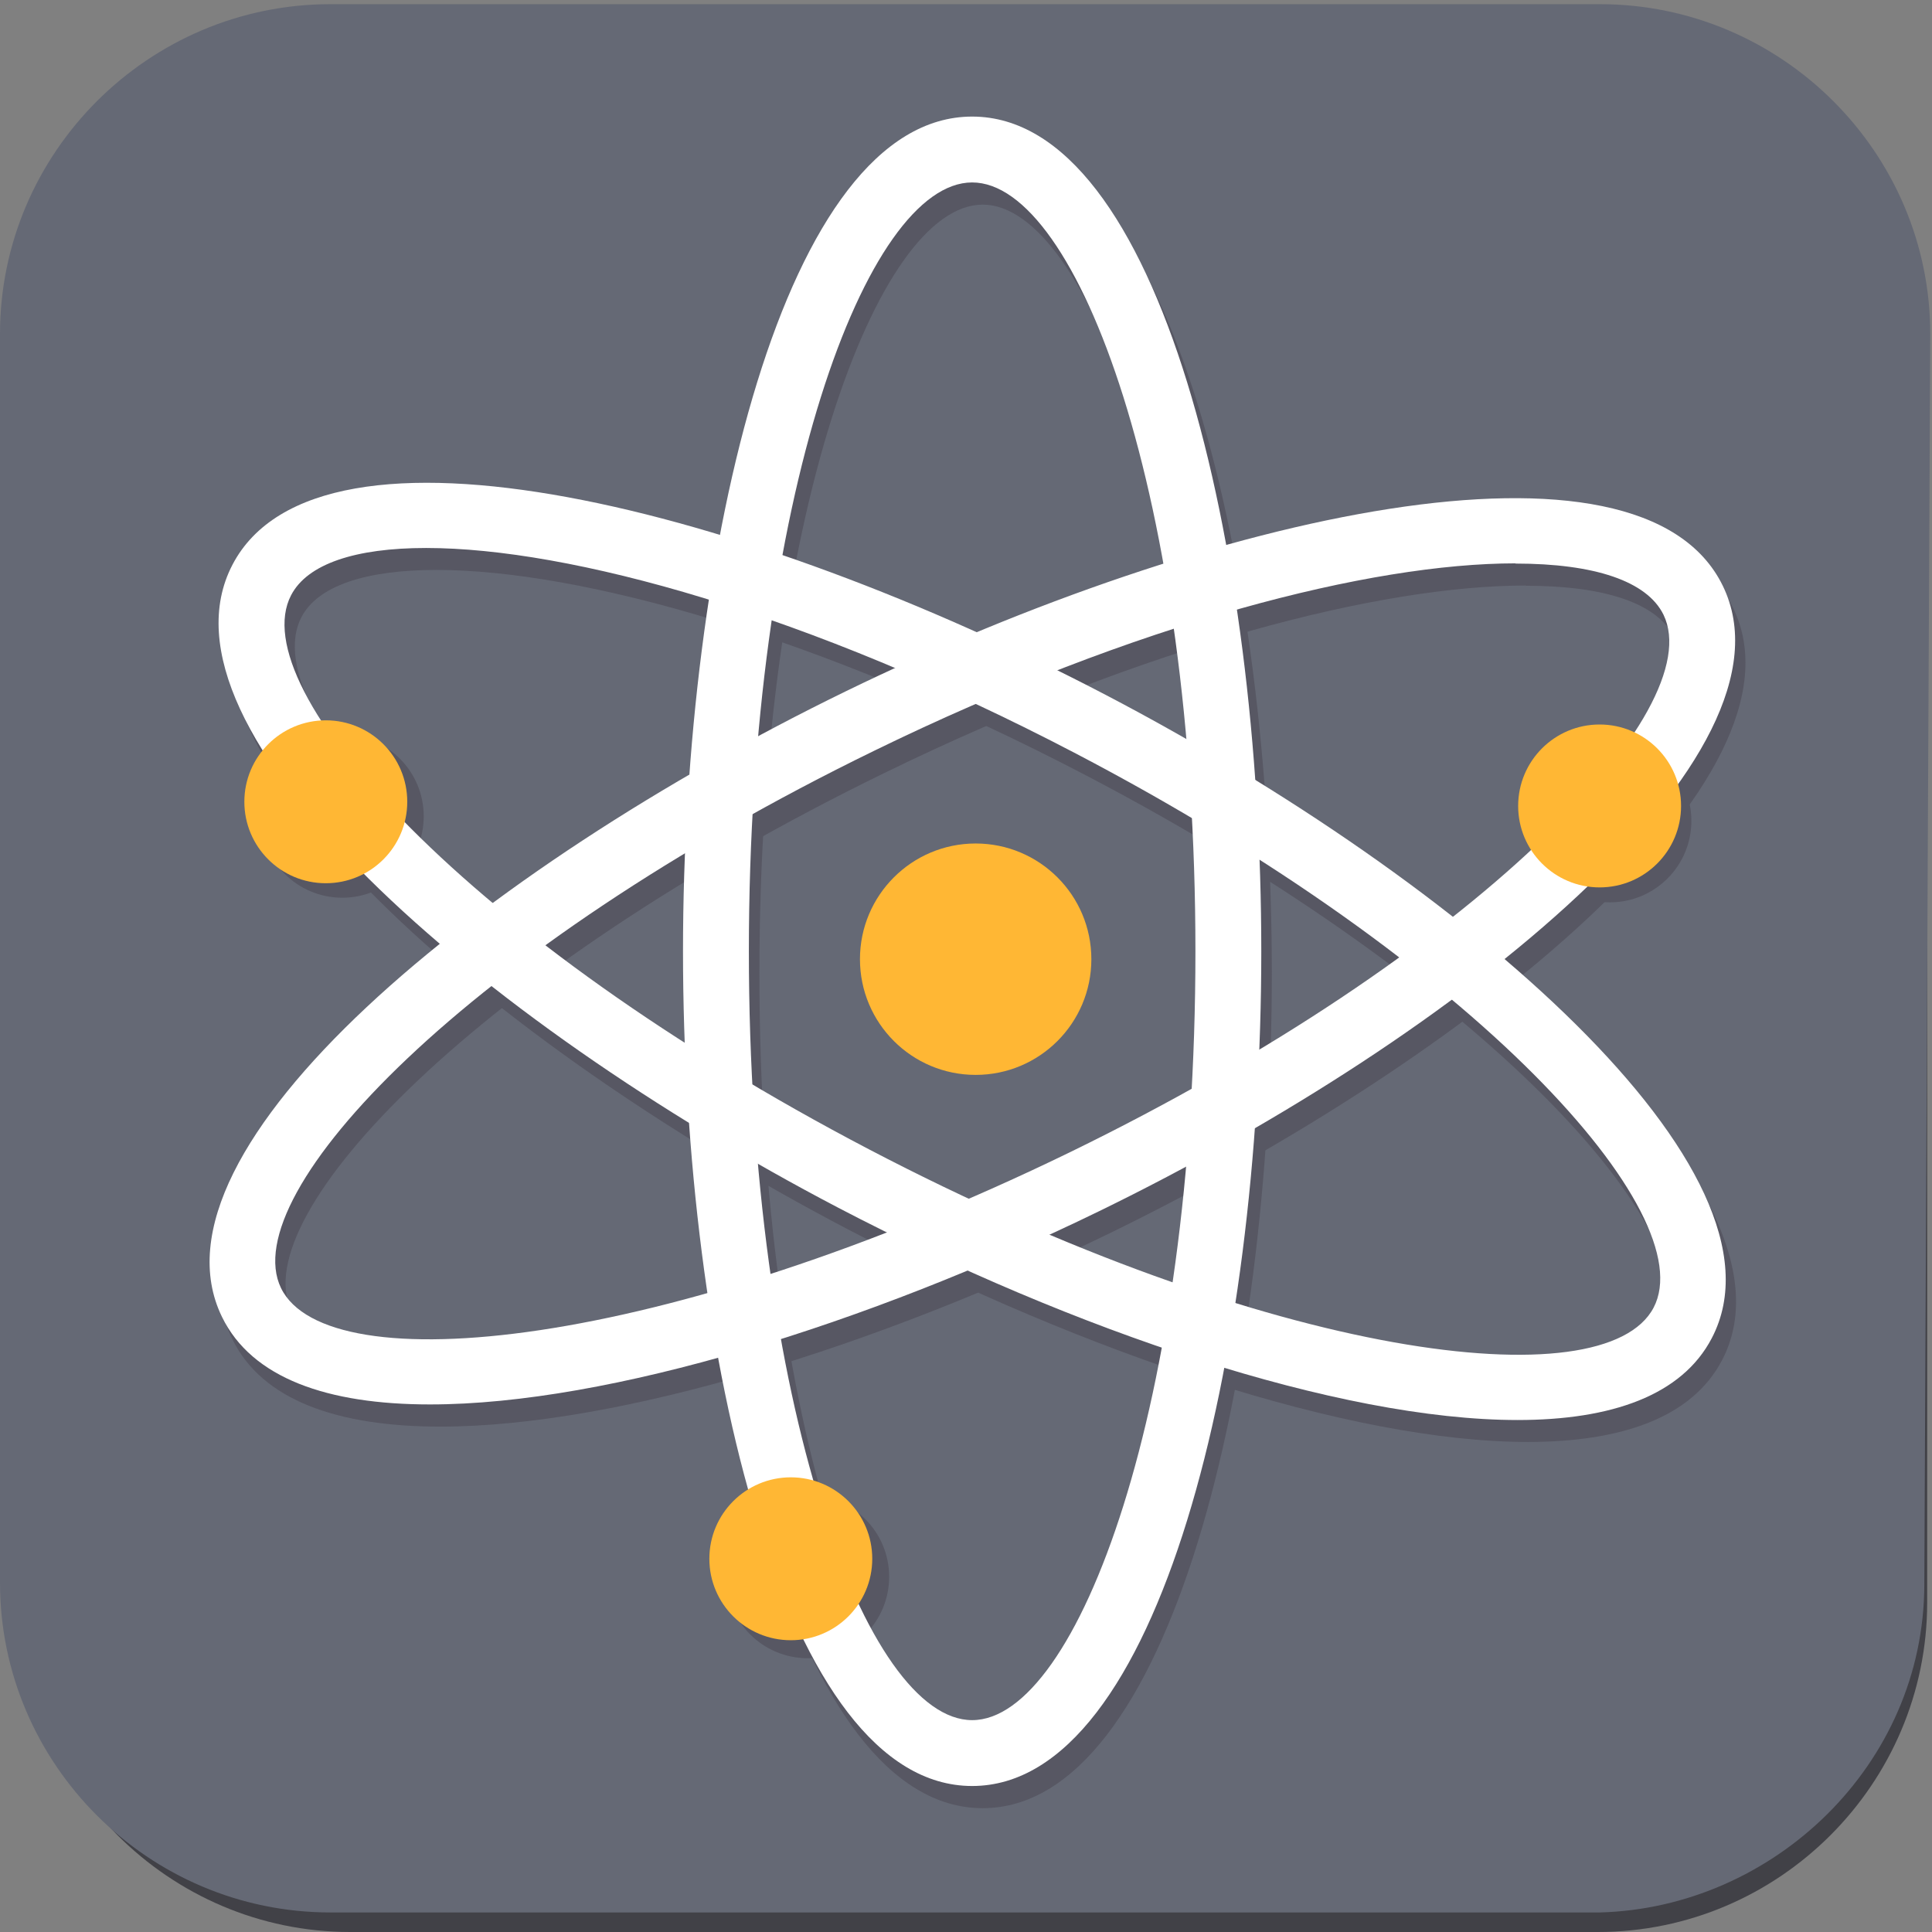
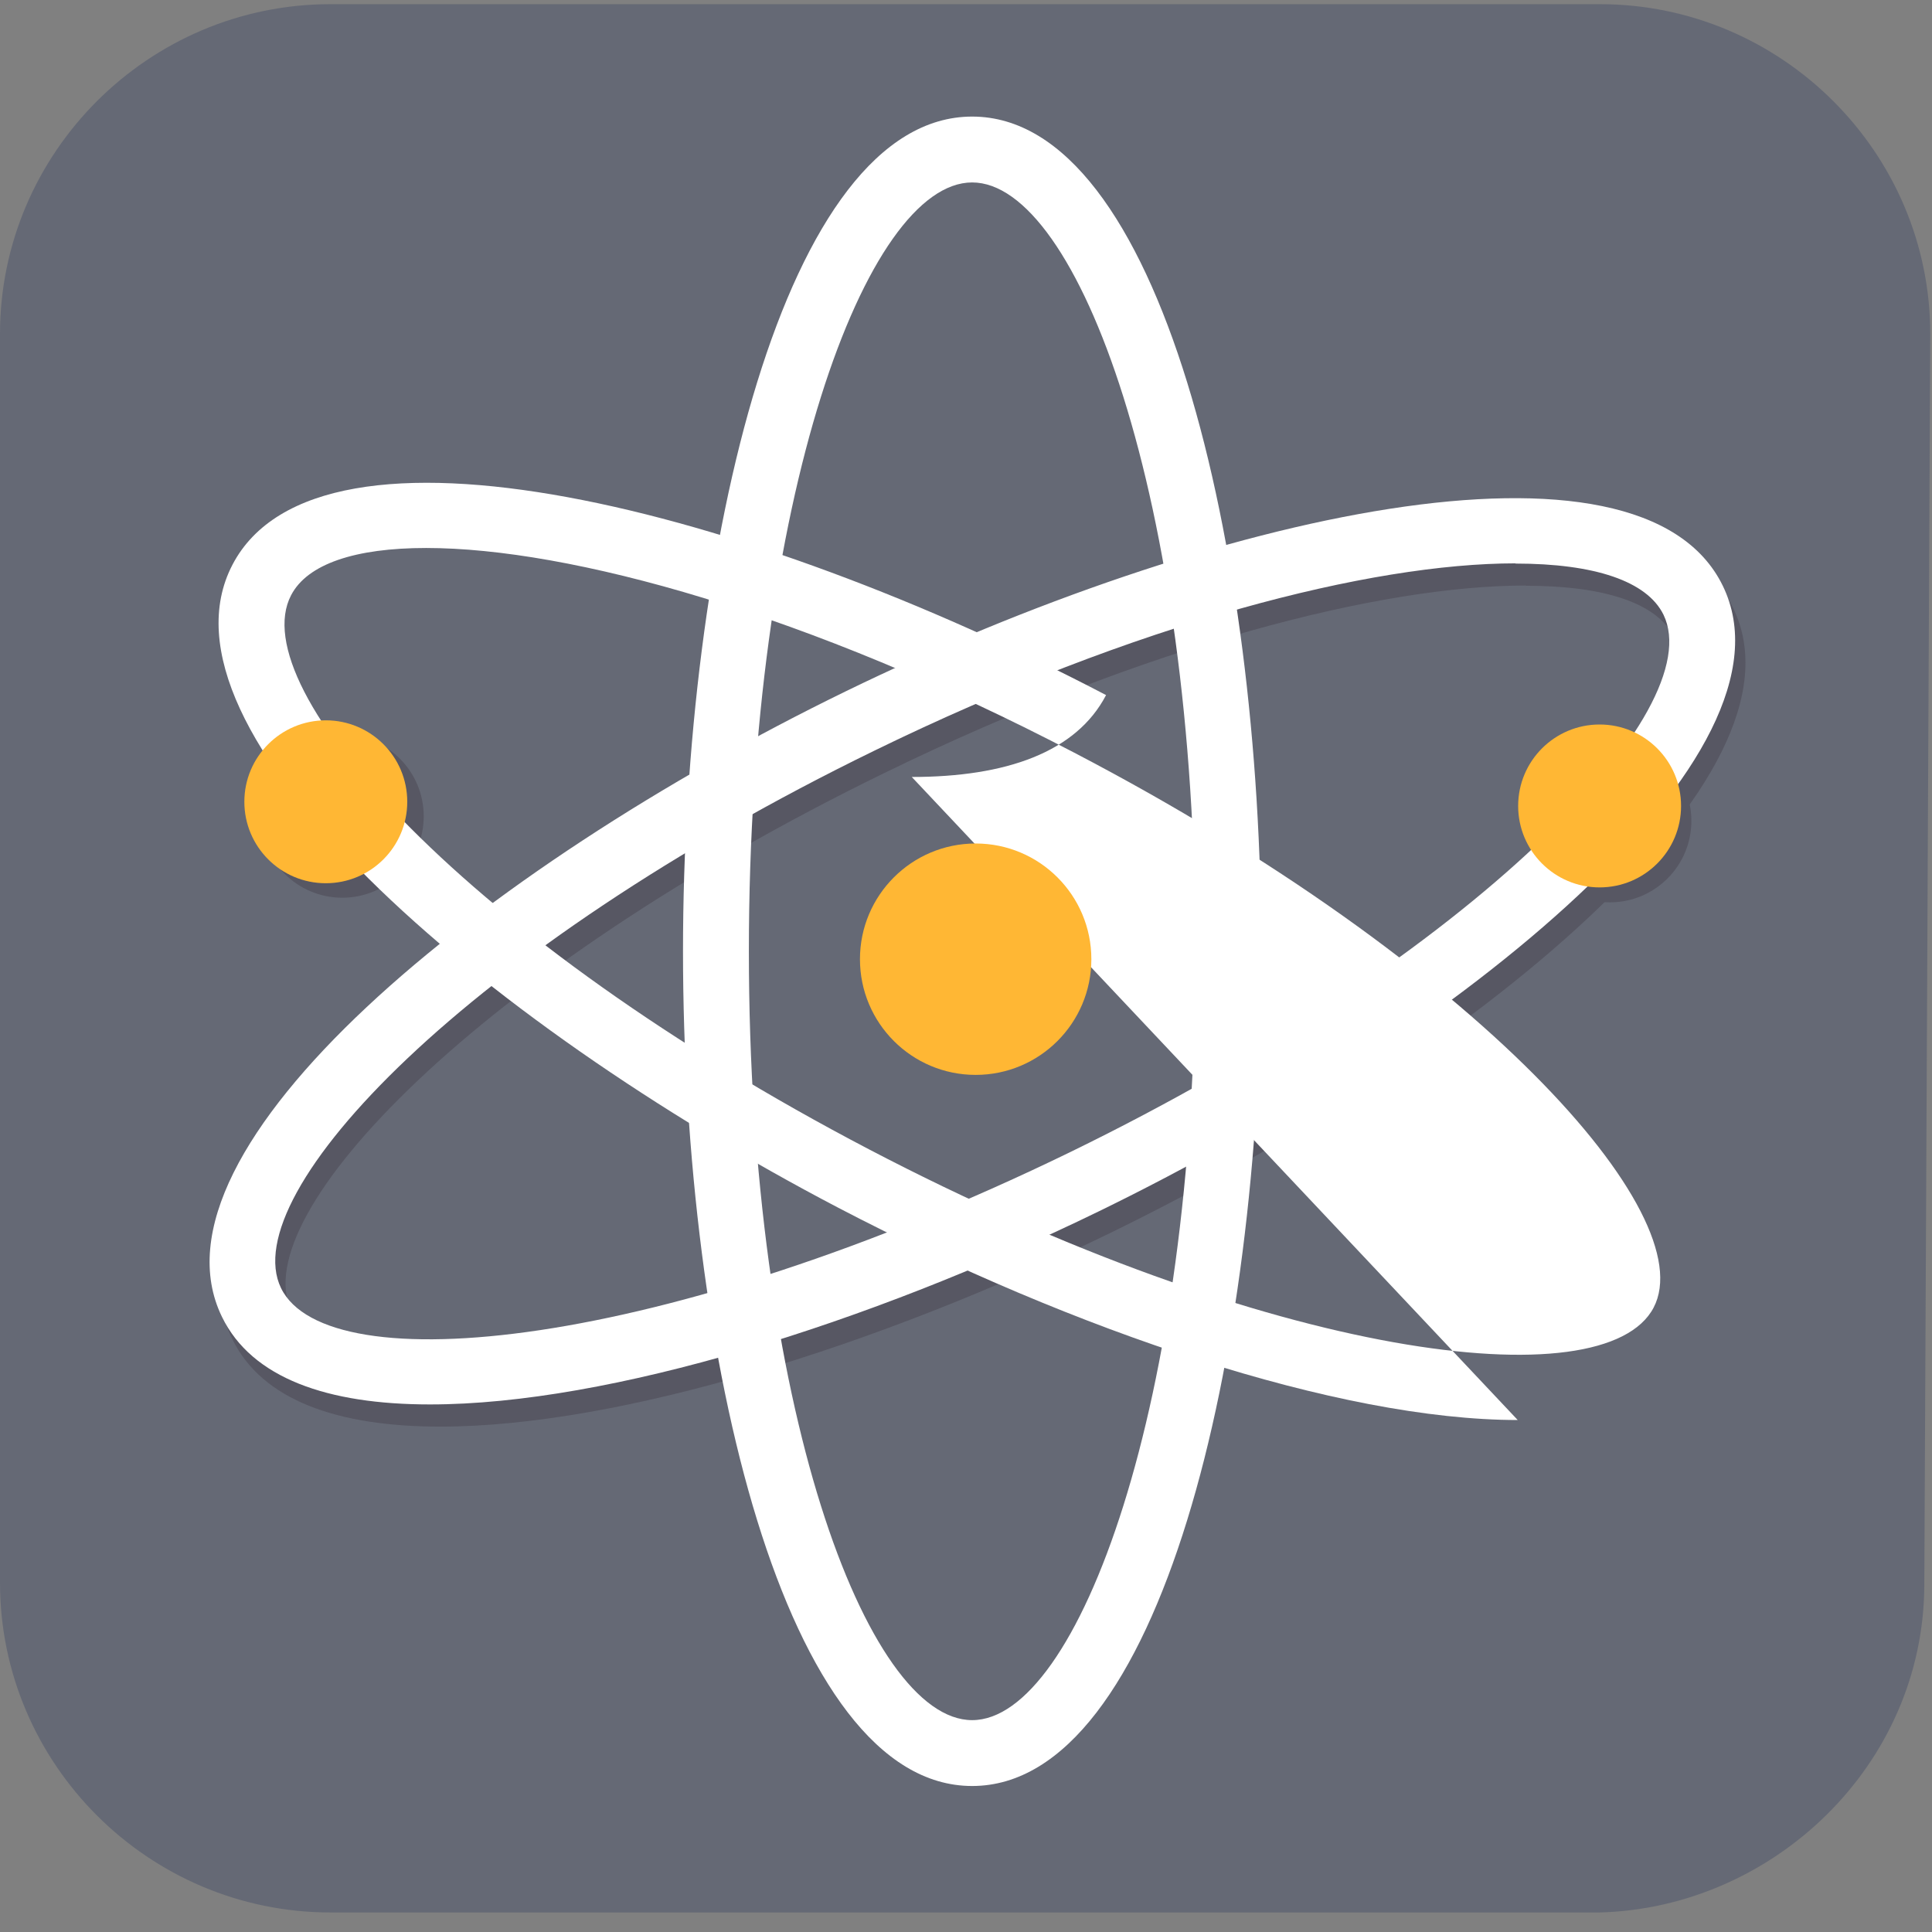
<svg xmlns="http://www.w3.org/2000/svg" width="64" height="64" viewBox="0 0 88 88">
  <rect x="0" y="0" width="88" height="88" fill="#808080" stroke="none" />
-   <path fill="#414147" d="M72.78 88H15.95c-8.25 0-15-6.75-15-15V16.28c0-8.25 6.75-15 15-15h56.83c8.25 0 15 6.75 15 15V73c0 8.25-6.75 15-15 15z" />
  <path fill="#656975" d="M72.87 87.11H15.05C6.77 87.11 0 80.35 0 72.09V15.21C0 6.95 6.77.19 15.05.19h57.82c8.28 0 15.05 6.76 15.05 15.02l-.27 56.95c-.01 8.26-6.91 14.74-14.78 14.95z" />
  <g fill="#575763">
-     <path d="M44.76 82.36c-8.55 0-13.17-19.59-13.17-38.02S36.2 6.32 44.76 6.32s13.17 19.59 13.17 38.02-4.62 38.02-13.17 38.02Zm0-73.04c-4.81 0-10.17 14.38-10.17 35.02s5.36 35.02 10.17 35.02 10.17-14.38 10.17-35.02S49.57 9.32 44.76 9.32Z" />
    <path d="M20.05 64.98c-4.65 0-8.11-1.19-9.47-3.99C6.83 53.3 22.42 40.57 38.99 32.5c16.57-8.07 36.2-12.5 39.95-4.81S67.1 48.11 50.53 56.18c-10.55 5.14-22.33 8.8-30.47 8.8ZM69.5 26.67c-6.58 0-17.21 2.68-29.2 8.53-18.55 9.04-29.13 20.15-27.03 24.48 2.11 4.32 17.38 2.84 35.94-6.19 18.55-9.04 29.13-20.15 27.03-24.48-.75-1.53-3.14-2.33-6.74-2.33Z" />
-     <path d="M69.6 65.68c-8.16 0-20.23-4.07-30.95-9.67C22.32 47.47 7.1 34.3 11.06 26.72c3.96-7.58 23.46-2.59 39.79 5.94C67.18 41.2 82.4 54.37 78.44 61.95c-1.36 2.61-4.57 3.73-8.85 3.73ZM19.88 25.96c-3.24 0-5.41.73-6.15 2.15-2.23 4.26 8.03 15.68 26.32 25.24 18.29 9.56 33.51 11.48 35.74 7.21 2.23-4.26-8.03-15.68-26.32-25.24-12.22-6.39-23.07-9.36-29.59-9.36Z" />
    <circle cx="15.59" cy="37.18" r="3.71" />
-     <circle cx="36.79" cy="71.82" r="3.71" />
    <circle cx="73.33" cy="37.39" r="3.71" />
  </g>
  <g fill="#fff">
    <path d="M44.28 81.35c-8.55 0-13.17-19.59-13.17-38.02S35.73 5.31 44.28 5.31 57.45 24.9 57.45 43.33s-4.62 38.02-13.17 38.02Zm0-73.04c-4.81 0-10.17 14.38-10.17 35.02s5.36 35.02 10.17 35.02 10.17-14.38 10.17-35.02S49.09 8.31 44.28 8.31Z" />
    <path d="M19.58 63.97c-4.65 0-8.11-1.19-9.47-3.99-3.75-7.69 11.84-20.42 28.41-28.49s36.2-12.5 39.95-4.81S66.63 47.1 50.06 55.17c-10.55 5.14-22.33 8.8-30.47 8.8Zm49.45-38.31c-6.58 0-17.21 2.68-29.2 8.53C21.28 43.23 10.7 54.34 12.8 58.67c2.11 4.33 17.38 2.84 35.94-6.19C67.29 43.44 77.87 32.33 75.77 28c-.75-1.53-3.14-2.33-6.74-2.33Z" />
-     <path d="M69.13 64.68c-8.16 0-20.23-4.07-30.95-9.67C21.85 46.47 6.63 33.3 10.59 25.72c3.96-7.58 23.46-2.6 39.79 5.94s31.55 21.71 27.59 29.29c-1.36 2.61-4.57 3.73-8.85 3.73ZM19.41 24.96c-3.24 0-5.41.73-6.15 2.15-2.23 4.26 8.03 15.68 26.32 25.24 18.29 9.56 33.51 11.47 35.74 7.21C77.55 55.3 67.29 43.88 49 34.32c-12.22-6.39-23.07-9.36-29.59-9.36Z" />
+     <path d="M69.13 64.68c-8.16 0-20.23-4.07-30.95-9.67C21.85 46.47 6.63 33.3 10.59 25.72c3.96-7.58 23.46-2.6 39.79 5.94c-1.36 2.61-4.57 3.73-8.85 3.73ZM19.41 24.96c-3.24 0-5.41.73-6.15 2.15-2.23 4.26 8.03 15.68 26.32 25.24 18.29 9.56 33.51 11.47 35.74 7.21C77.55 55.3 67.29 43.88 49 34.32c-12.22-6.39-23.07-9.36-29.59-9.36Z" />
  </g>
  <g fill="#ffb734">
    <circle cx="44.44" cy="43.69" r="5.27" />
    <circle cx="72.86" cy="36.71" r="3.71" />
-     <circle cx="36.02" cy="71" r="3.71" />
    <circle cx="14.84" cy="36.52" r="3.71" />
  </g>
</svg>